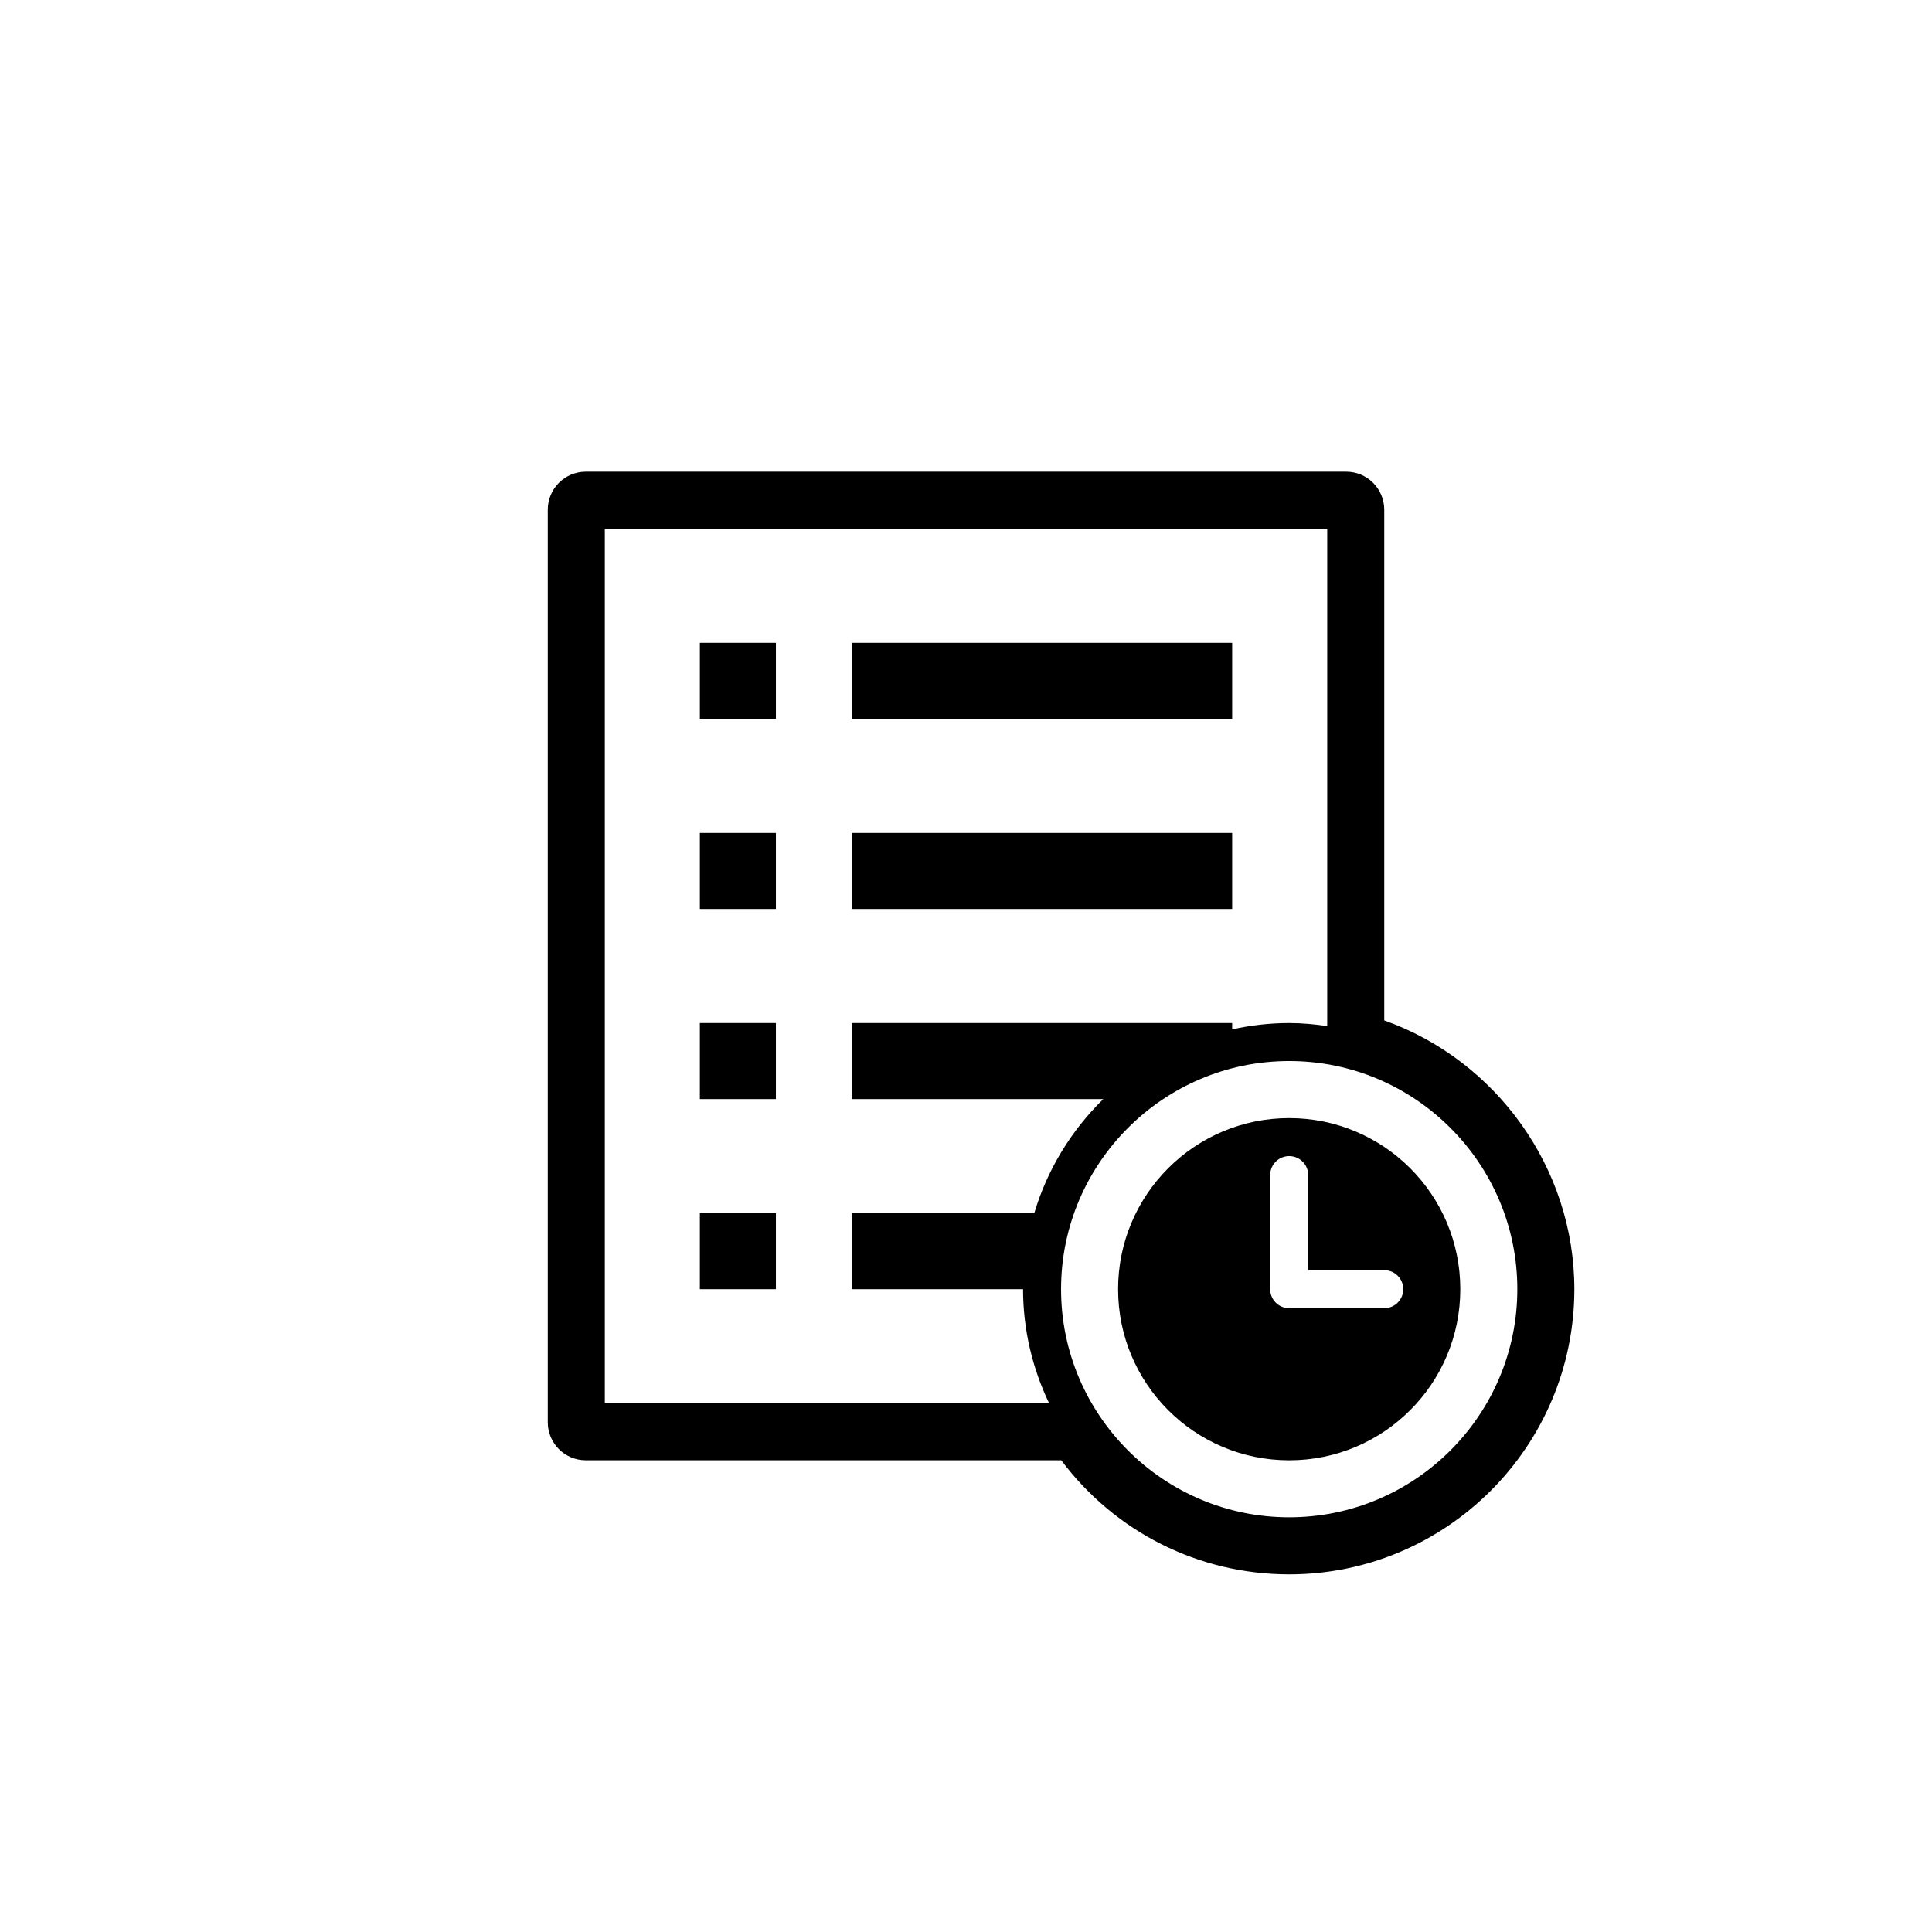
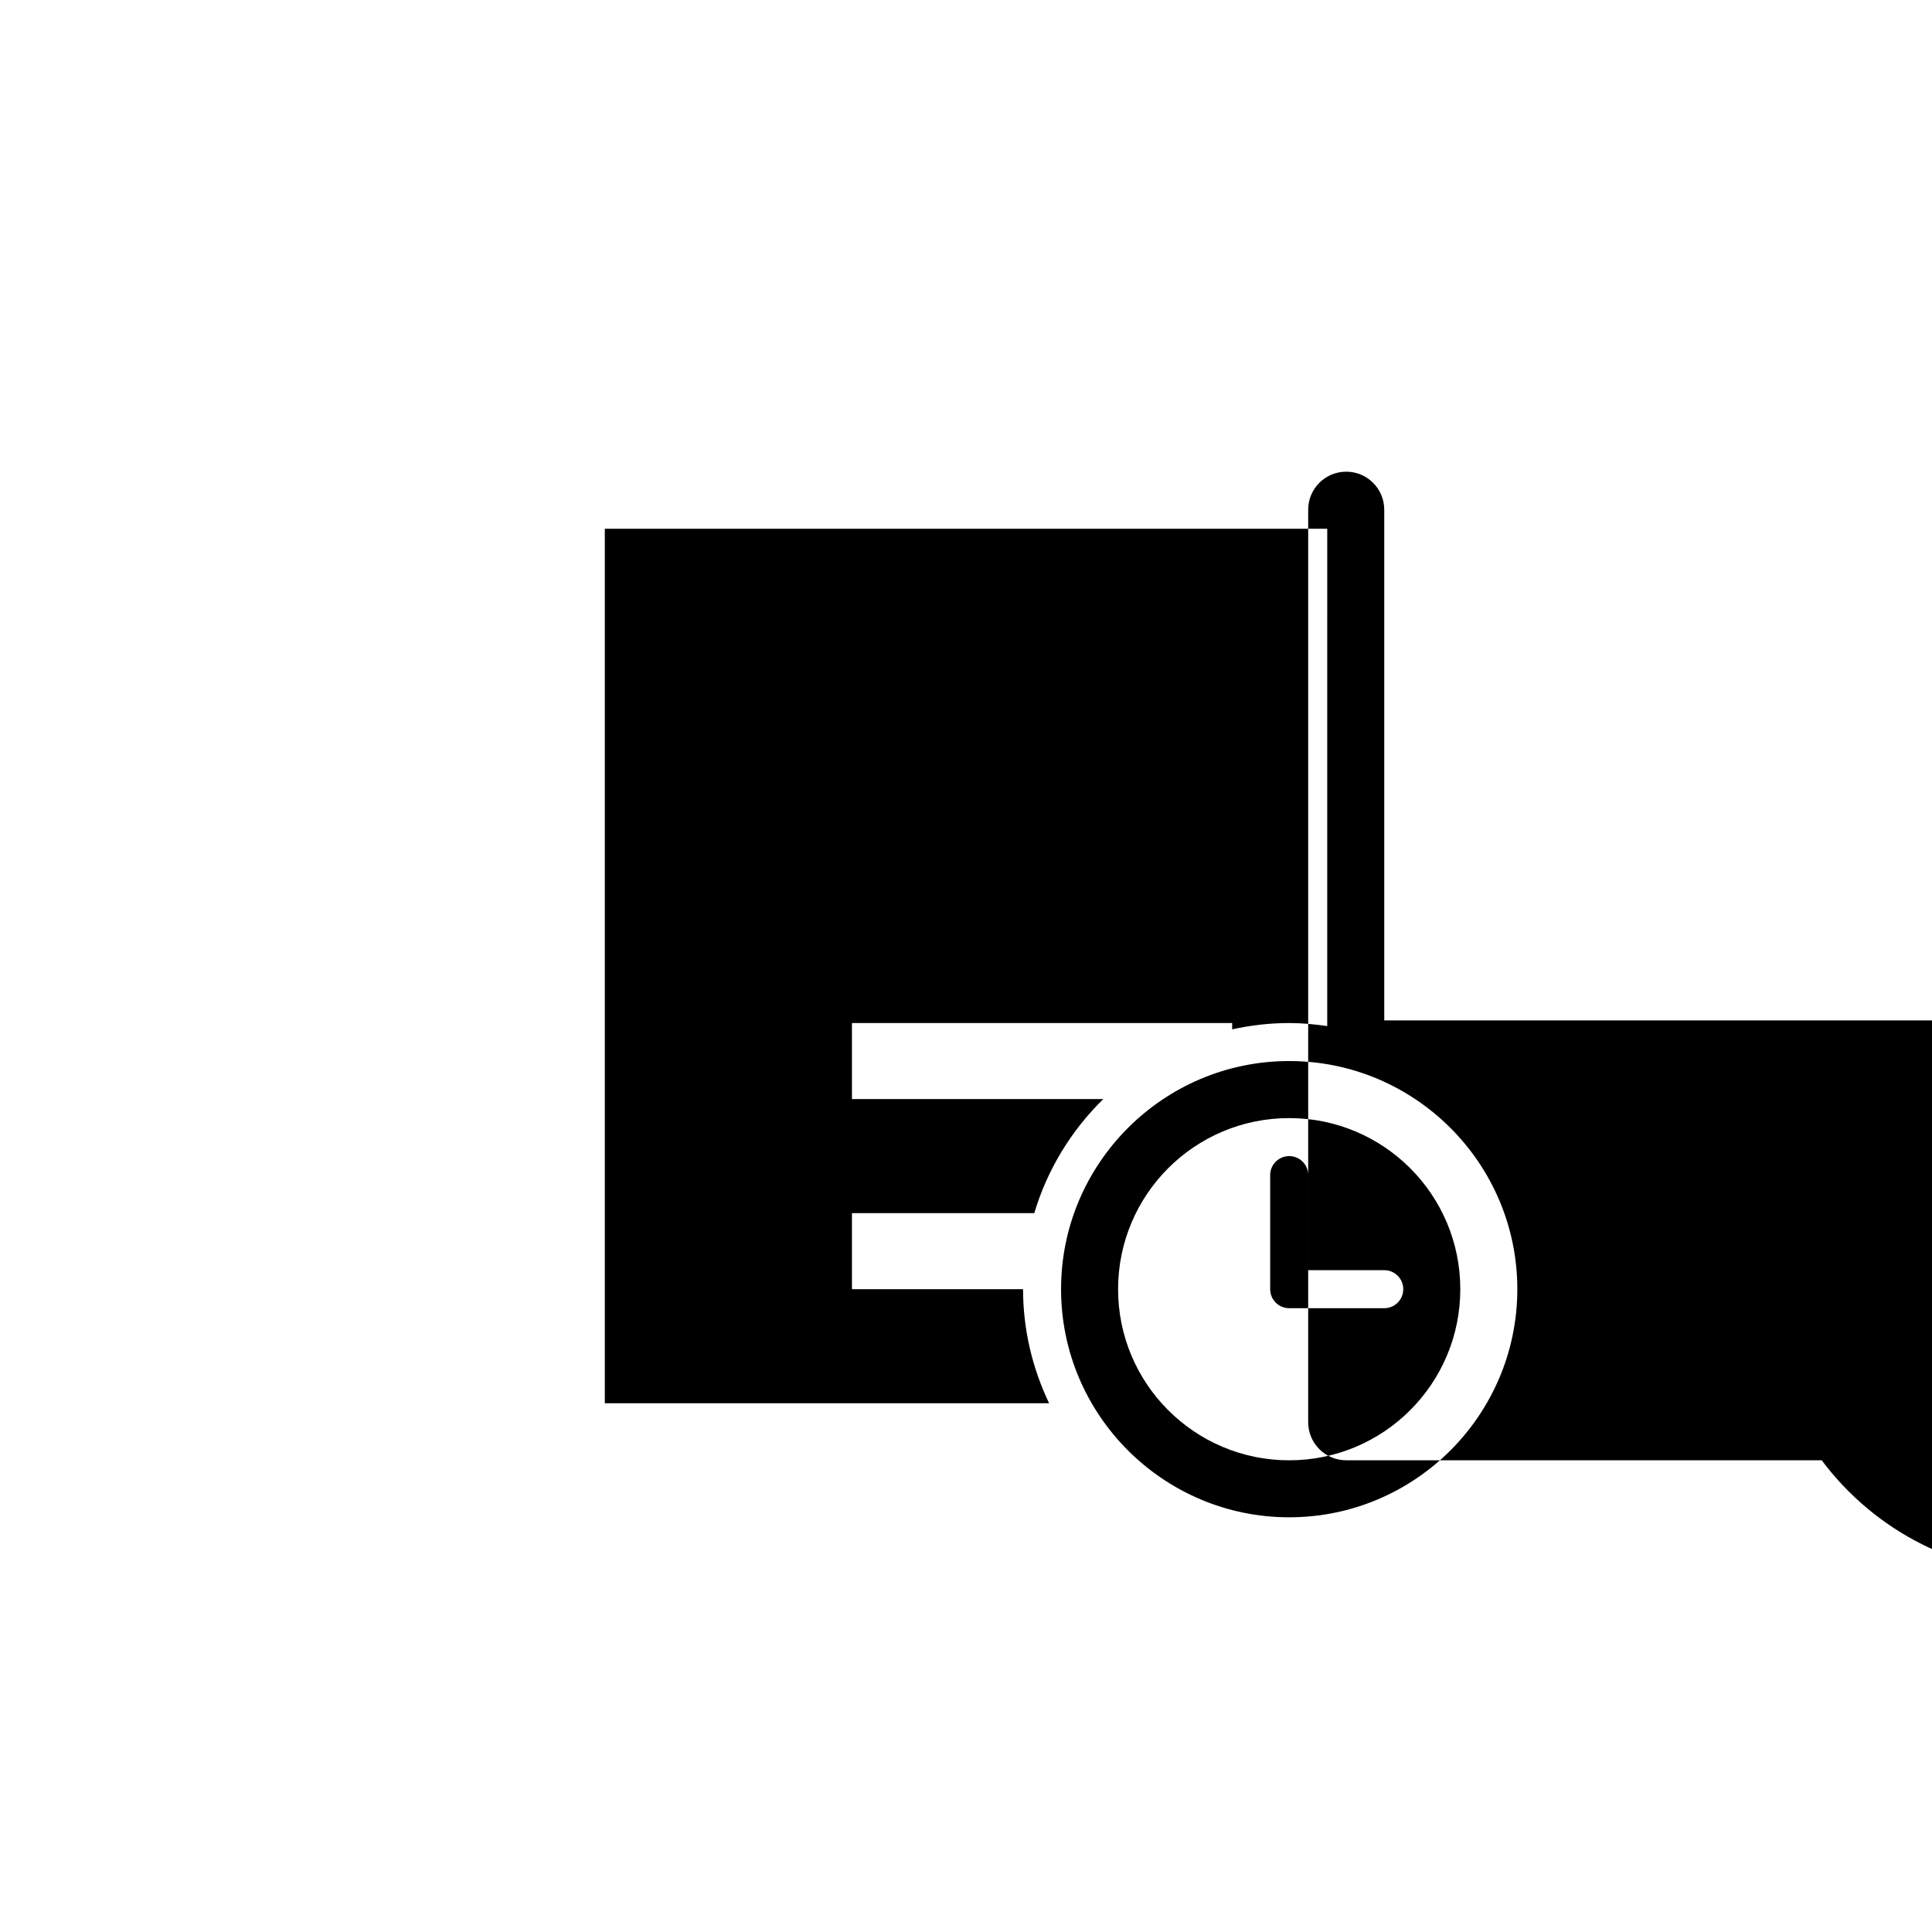
<svg xmlns="http://www.w3.org/2000/svg" fill="#000000" width="800px" height="800px" version="1.1" viewBox="144 144 512 512">
-   <path d="m510.84 414.42v-135.34c0-5.566-4.508-10.078-10.078-10.078h-201.52c-5.566 0-10.078 4.508-10.078 10.078v241.83c0 5.566 4.508 10.078 10.078 10.078h126.01c14.258 19.027 36.441 30.23 60.398 30.23 41.672 0 75.57-33.902 75.57-75.57 0-32.09-20.703-60.691-50.383-71.23zm-25.191 131.68c-33.336 0-60.457-27.121-60.457-60.457 0-33.336 27.121-60.457 60.457-60.457 33.336 0 60.457 27.121 60.457 60.457 0 33.34-27.117 60.457-60.457 60.457zm10.078-130.18c-3.301-0.477-6.644-0.805-10.078-0.805-5.188 0-10.238 0.605-15.113 1.672v-1.672h-100.76v20.152h66.609c-8.449 8.262-14.82 18.617-18.293 30.23l-48.316-0.004v20.152h45.344c0 10.828 2.523 21.051 6.902 30.23h-117.74v-231.75h191.45zm-10.078 24.387c-25.043 0-45.344 20.297-45.344 45.344 0 25.043 20.297 45.344 45.344 45.344 25.043 0 45.344-20.297 45.344-45.344 0-25.047-20.297-45.344-45.344-45.344zm25.191 50.379h-25.191c-2.785 0-5.039-2.258-5.039-5.039v-30.23c0-2.781 2.254-5.039 5.039-5.039 2.785 0 5.039 2.258 5.039 5.039v25.191h20.152c2.785 0 5.039 2.258 5.039 5.039s-2.254 5.039-5.039 5.039zm-40.305-156.18h-100.76v-20.152h100.76zm-120.91 0h-20.152v-20.152h20.152zm120.91 50.379h-100.76v-20.152h100.76zm-120.91 0h-20.152v-20.152h20.152zm0 50.383h-20.152v-20.152h20.152zm0 50.379h-20.152v-20.152h20.152z" />
+   <path d="m510.84 414.42v-135.34c0-5.566-4.508-10.078-10.078-10.078c-5.566 0-10.078 4.508-10.078 10.078v241.83c0 5.566 4.508 10.078 10.078 10.078h126.01c14.258 19.027 36.441 30.23 60.398 30.23 41.672 0 75.57-33.902 75.57-75.57 0-32.09-20.703-60.691-50.383-71.23zm-25.191 131.68c-33.336 0-60.457-27.121-60.457-60.457 0-33.336 27.121-60.457 60.457-60.457 33.336 0 60.457 27.121 60.457 60.457 0 33.34-27.117 60.457-60.457 60.457zm10.078-130.18c-3.301-0.477-6.644-0.805-10.078-0.805-5.188 0-10.238 0.605-15.113 1.672v-1.672h-100.76v20.152h66.609c-8.449 8.262-14.82 18.617-18.293 30.23l-48.316-0.004v20.152h45.344c0 10.828 2.523 21.051 6.902 30.23h-117.74v-231.75h191.45zm-10.078 24.387c-25.043 0-45.344 20.297-45.344 45.344 0 25.043 20.297 45.344 45.344 45.344 25.043 0 45.344-20.297 45.344-45.344 0-25.047-20.297-45.344-45.344-45.344zm25.191 50.379h-25.191c-2.785 0-5.039-2.258-5.039-5.039v-30.23c0-2.781 2.254-5.039 5.039-5.039 2.785 0 5.039 2.258 5.039 5.039v25.191h20.152c2.785 0 5.039 2.258 5.039 5.039s-2.254 5.039-5.039 5.039zm-40.305-156.18h-100.76v-20.152h100.76zm-120.91 0h-20.152v-20.152h20.152zm120.91 50.379h-100.76v-20.152h100.76zm-120.91 0h-20.152v-20.152h20.152zm0 50.383h-20.152v-20.152h20.152zm0 50.379h-20.152v-20.152h20.152z" />
</svg>